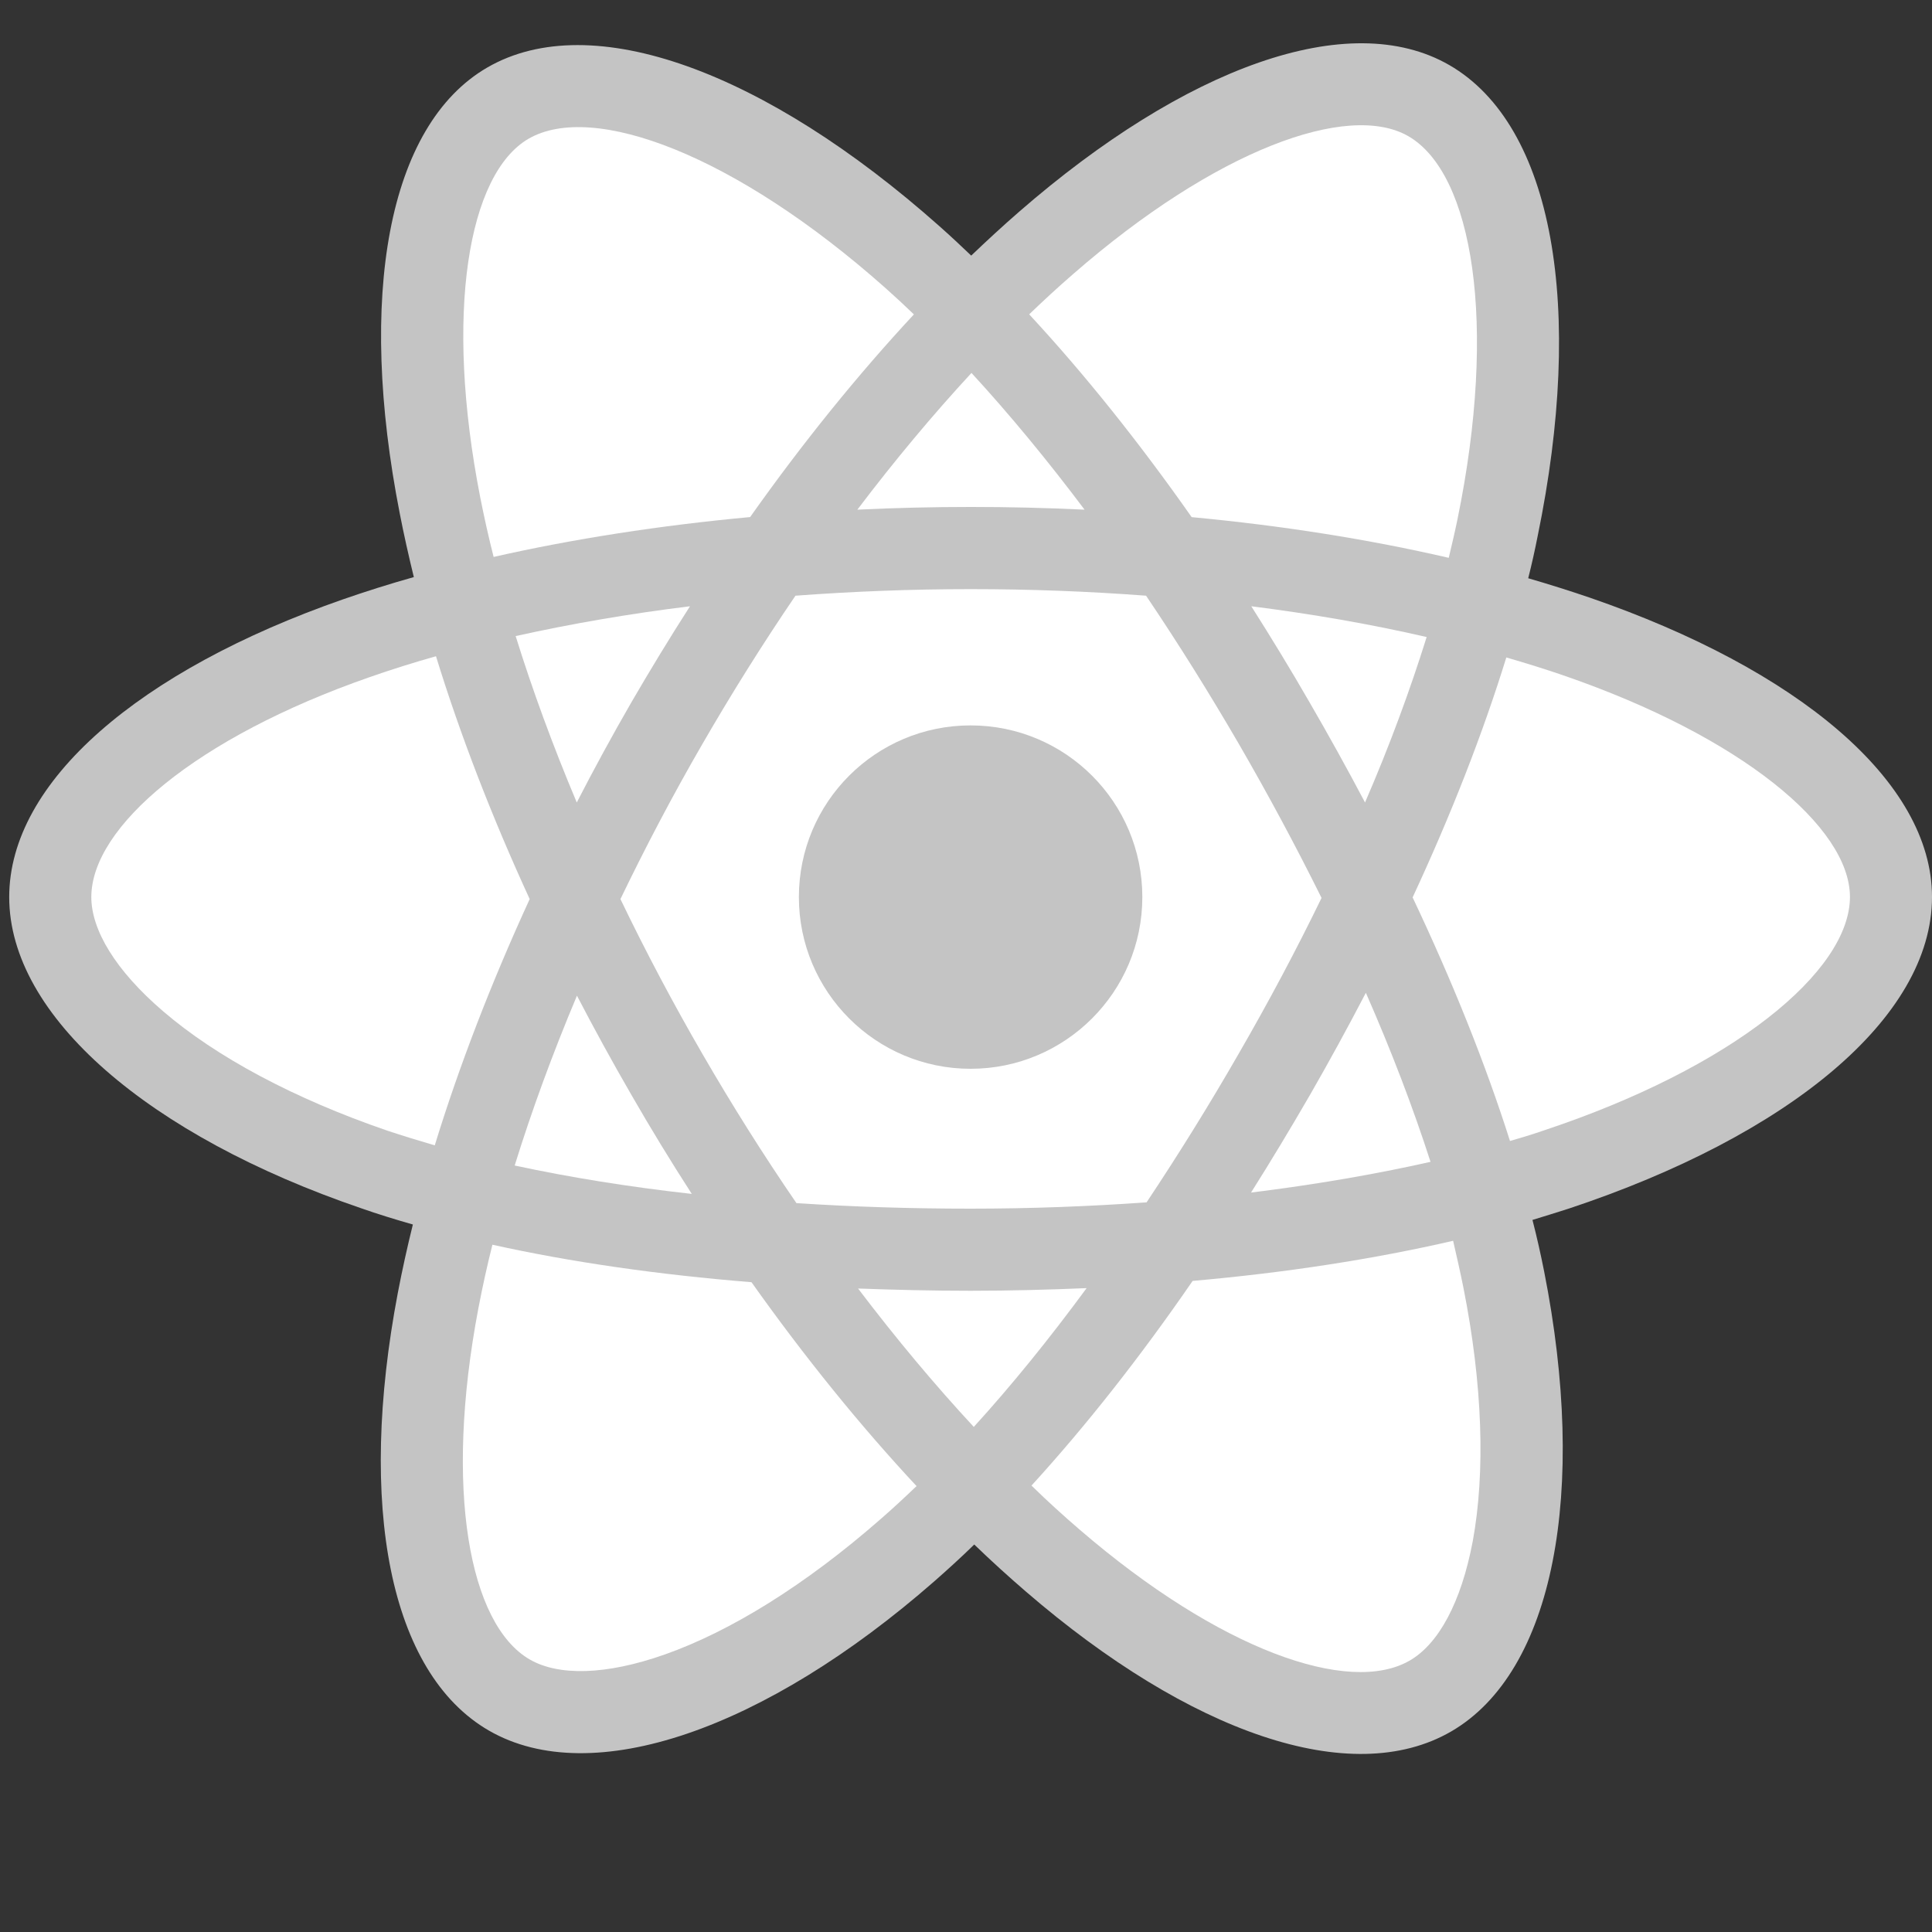
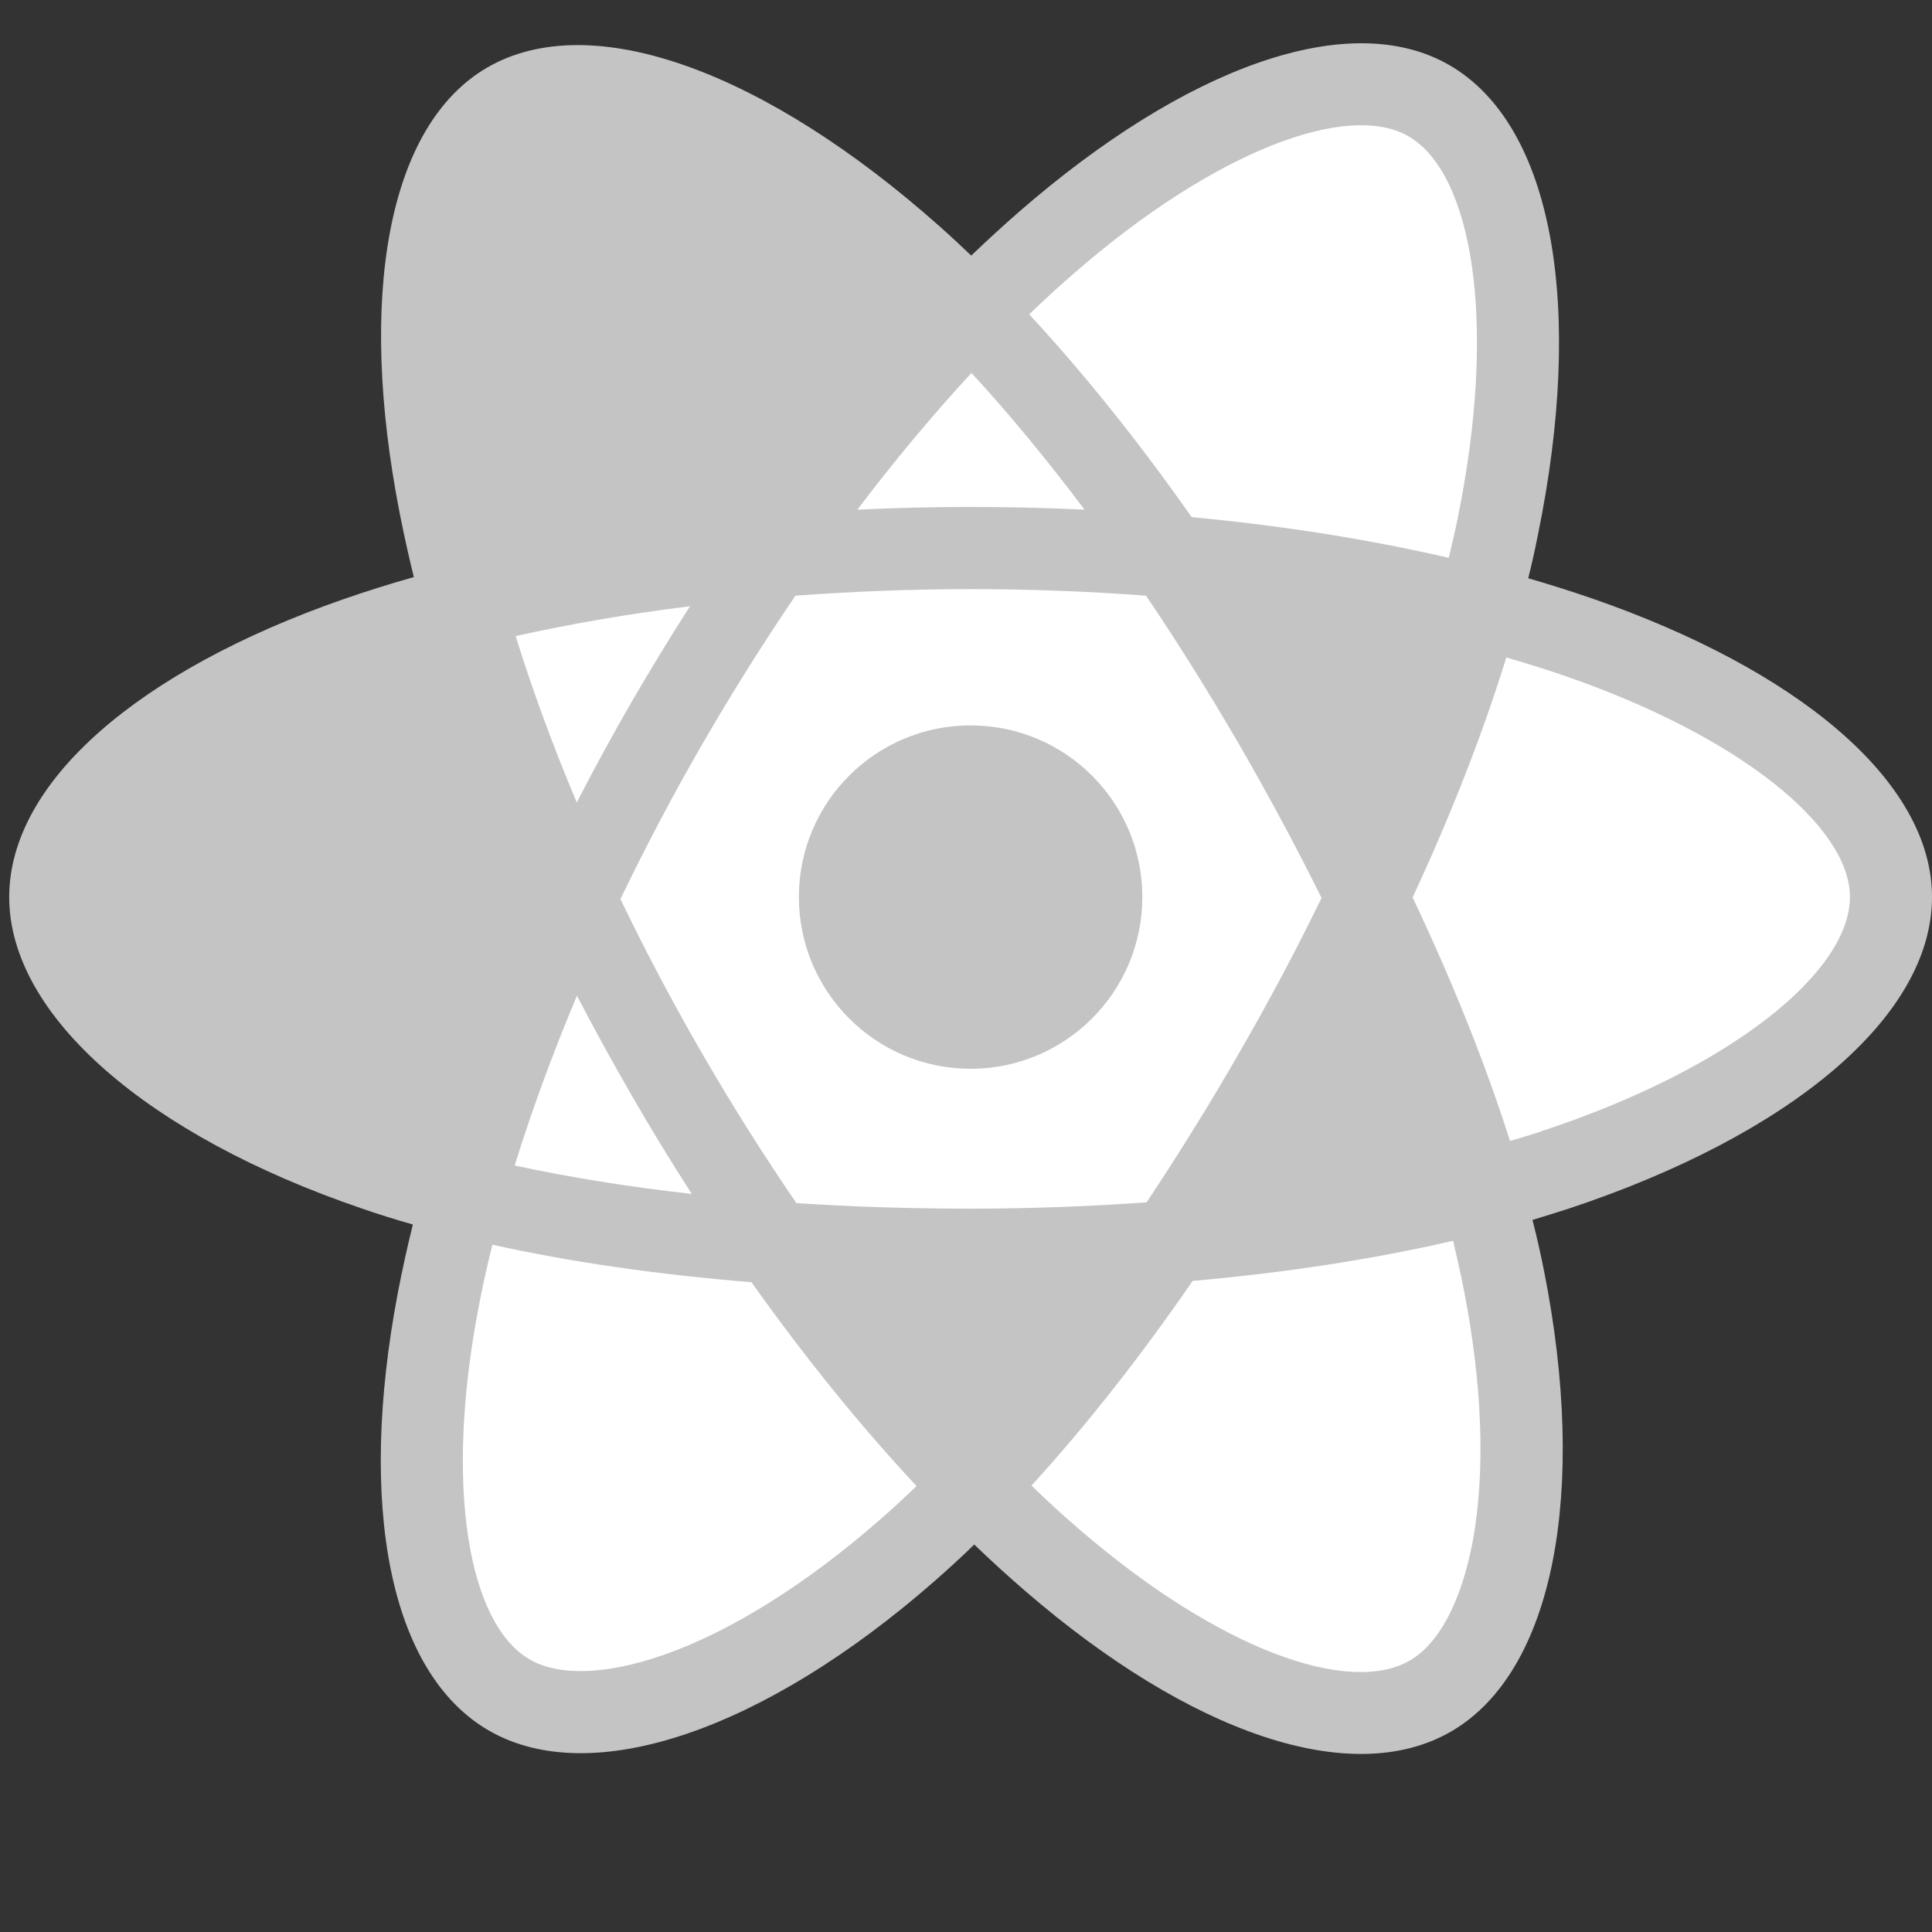
<svg xmlns="http://www.w3.org/2000/svg" version="1.1" id="Layer_1" x="0px" y="0px" width="30px" height="30px" viewBox="0 0 30 30" enable-background="new 0 0 30 30" xml:space="preserve">
  <rect x="0" y="0" width="30" height="30" fill="#333333" stroke="none" />
  <path fill="#C4C4C4" d="M24.691,9.282c-0.316-0.108-0.64-0.21-0.961-0.303c0.055-0.217,0.104-0.437,0.147-0.656  c0.728-3.532,0.252-6.376-1.373-7.313c-1.56-0.898-4.104,0.038-6.678,2.277c-0.254,0.221-0.5,0.448-0.745,0.682  c-0.162-0.155-0.326-0.308-0.494-0.457C11.892,1.118,9.19,0.109,7.567,1.048C6.012,1.949,5.55,4.623,6.207,7.971  c0.064,0.33,0.139,0.662,0.219,0.99c-0.381,0.107-0.75,0.224-1.104,0.347c-3.16,1.103-5.179,2.83-5.179,4.622  c0,1.849,2.167,3.705,5.46,4.83c0.267,0.094,0.536,0.176,0.808,0.254c-0.088,0.354-0.166,0.709-0.234,1.064  c-0.625,3.289-0.137,5.898,1.416,6.795c1.603,0.924,4.293-0.025,6.912-2.316c0.207-0.182,0.416-0.371,0.623-0.574  c0.263,0.254,0.534,0.5,0.808,0.736c2.537,2.186,5.043,3.066,6.596,2.168c1.602-0.928,2.121-3.732,1.445-7.146  c-0.052-0.261-0.111-0.527-0.181-0.798c0.188-0.059,0.375-0.114,0.558-0.174C27.773,17.635,30,15.803,30,13.928  C30,12.131,27.916,10.394,24.691,9.282L24.691,9.282z" />
  <path fill="#FFFFFF" d="M23.949,17.561c-0.162,0.056-0.33,0.107-0.502,0.156c-0.379-1.193-0.889-2.467-1.512-3.782  c0.596-1.282,1.088-2.538,1.455-3.726c0.303,0.088,0.604,0.181,0.885,0.278c2.766,0.952,4.451,2.358,4.451,3.441  C28.725,15.084,26.904,16.584,23.949,17.561L23.949,17.561z" />
  <path fill="#FFFFFF" d="M22.723,19.991c0.301,1.511,0.342,2.874,0.146,3.94c-0.181,0.959-0.535,1.598-0.979,1.854  c-0.94,0.545-2.953-0.162-5.123-2.031c-0.25-0.215-0.5-0.441-0.75-0.686c0.84-0.92,1.683-1.988,2.502-3.178  c1.443-0.127,2.81-0.338,4.045-0.623C22.621,19.516,22.676,19.756,22.723,19.991L22.723,19.991z" />
  <path fill="#FFFFFF" d="M10.322,25.691c-0.919,0.324-1.65,0.334-2.095,0.078c-0.942-0.543-1.333-2.642-0.799-5.453  c0.063-0.33,0.136-0.662,0.218-0.988c1.223,0.271,2.576,0.465,4.023,0.582c0.826,1.164,1.69,2.23,2.563,3.166  c-0.186,0.178-0.375,0.354-0.568,0.521C12.505,24.611,11.345,25.33,10.322,25.691L10.322,25.691z" />
-   <path fill="#FFFFFF" d="M6.015,17.557c-1.456-0.5-2.658-1.146-3.482-1.854c-0.74-0.634-1.115-1.263-1.115-1.773  c0-1.088,1.621-2.475,4.326-3.417c0.338-0.118,0.682-0.226,1.026-0.323c0.374,1.215,0.864,2.486,1.455,3.771  c-0.599,1.304-1.097,2.596-1.474,3.824C6.503,17.713,6.257,17.637,6.015,17.557z" />
-   <path fill="#FFFFFF" d="M7.458,7.728C6.896,4.86,7.27,2.697,8.208,2.154c1-0.578,3.207,0.247,5.535,2.313  c0.149,0.132,0.299,0.271,0.448,0.415c-0.868,0.933-1.726,1.992-2.543,3.147C10.245,8.159,8.9,8.368,7.665,8.648  C7.587,8.342,7.519,8.035,7.458,7.728L7.458,7.728z" />
-   <path fill="#FFFFFF" d="M20.336,10.908c-0.291-0.505-0.594-1.003-0.906-1.494c0.953,0.121,1.865,0.28,2.723,0.478  c-0.258,0.825-0.575,1.687-0.957,2.569C20.92,11.938,20.633,11.42,20.336,10.908L20.336,10.908z" />
  <path fill="#FFFFFF" d="M15.085,5.791c0.588,0.639,1.176,1.351,1.756,2.123c-1.176-0.056-2.353-0.056-3.528,0  C13.894,7.147,14.488,6.437,15.085,5.791z" />
  <path fill="#FFFFFF" d="M9.798,10.916c-0.293,0.508-0.573,1.022-0.842,1.545c-0.371-0.881-0.689-1.748-0.949-2.584  c0.852-0.189,1.76-0.347,2.707-0.463C10.398,9.906,10.093,10.408,9.798,10.916z" />
  <path fill="#FFFFFF" d="M10.742,18.539c-0.978-0.109-1.9-0.258-2.75-0.441c0.264-0.852,0.588-1.736,0.967-2.637  c0.271,0.521,0.553,1.035,0.848,1.545C10.104,17.523,10.417,18.035,10.742,18.539z" />
-   <path fill="#FFFFFF" d="M15.121,22.157c-0.604-0.651-1.209-1.374-1.797-2.149c0.571,0.021,1.154,0.035,1.747,0.035  c0.609,0,1.21-0.016,1.802-0.041C16.293,20.791,15.705,21.516,15.121,22.157z" />
-   <path fill="#FFFFFF" d="M21.209,15.416c0.398,0.906,0.734,1.787,1.004,2.625c-0.867,0.195-1.801,0.355-2.787,0.477  c0.316-0.5,0.621-1.008,0.918-1.521C20.643,16.477,20.932,15.948,21.209,15.416L21.209,15.416z" />
  <path fill="#FFFFFF" d="M19.236,16.359c-0.451,0.785-0.93,1.557-1.432,2.311c-0.886,0.063-1.802,0.098-2.735,0.098  c-0.929,0-1.833-0.029-2.702-0.086c-0.517-0.754-1.002-1.525-1.459-2.315c-0.455-0.785-0.881-1.59-1.274-2.406  c0.394-0.816,0.817-1.621,1.271-2.405l0,0c0.454-0.786,0.936-1.556,1.447-2.306c0.889-0.066,1.798-0.102,2.719-0.102  c0.924,0,1.836,0.035,2.725,0.102c0.506,0.75,0.984,1.516,1.438,2.297c0.455,0.785,0.884,1.584,1.287,2.396  C20.123,14.763,19.693,15.568,19.236,16.359L19.236,16.359z" />
  <path fill="#FFFFFF" d="M21.869,2.115c1,0.578,1.389,2.902,0.762,5.952c-0.041,0.199-0.088,0.397-0.135,0.595  c-1.24-0.287-2.584-0.5-3.992-0.632c-0.82-1.168-1.67-2.229-2.523-3.149c0.224-0.215,0.451-0.425,0.688-0.63  C18.871,2.332,20.93,1.574,21.869,2.115L21.869,2.115z" />
  <path fill="#C4C4C4" d="M15.071,11.264c1.474,0,2.667,1.193,2.667,2.666c0,1.472-1.195,2.666-2.667,2.666  c-1.471,0-2.666-1.194-2.666-2.666C12.405,12.457,13.598,11.264,15.071,11.264" />
</svg>